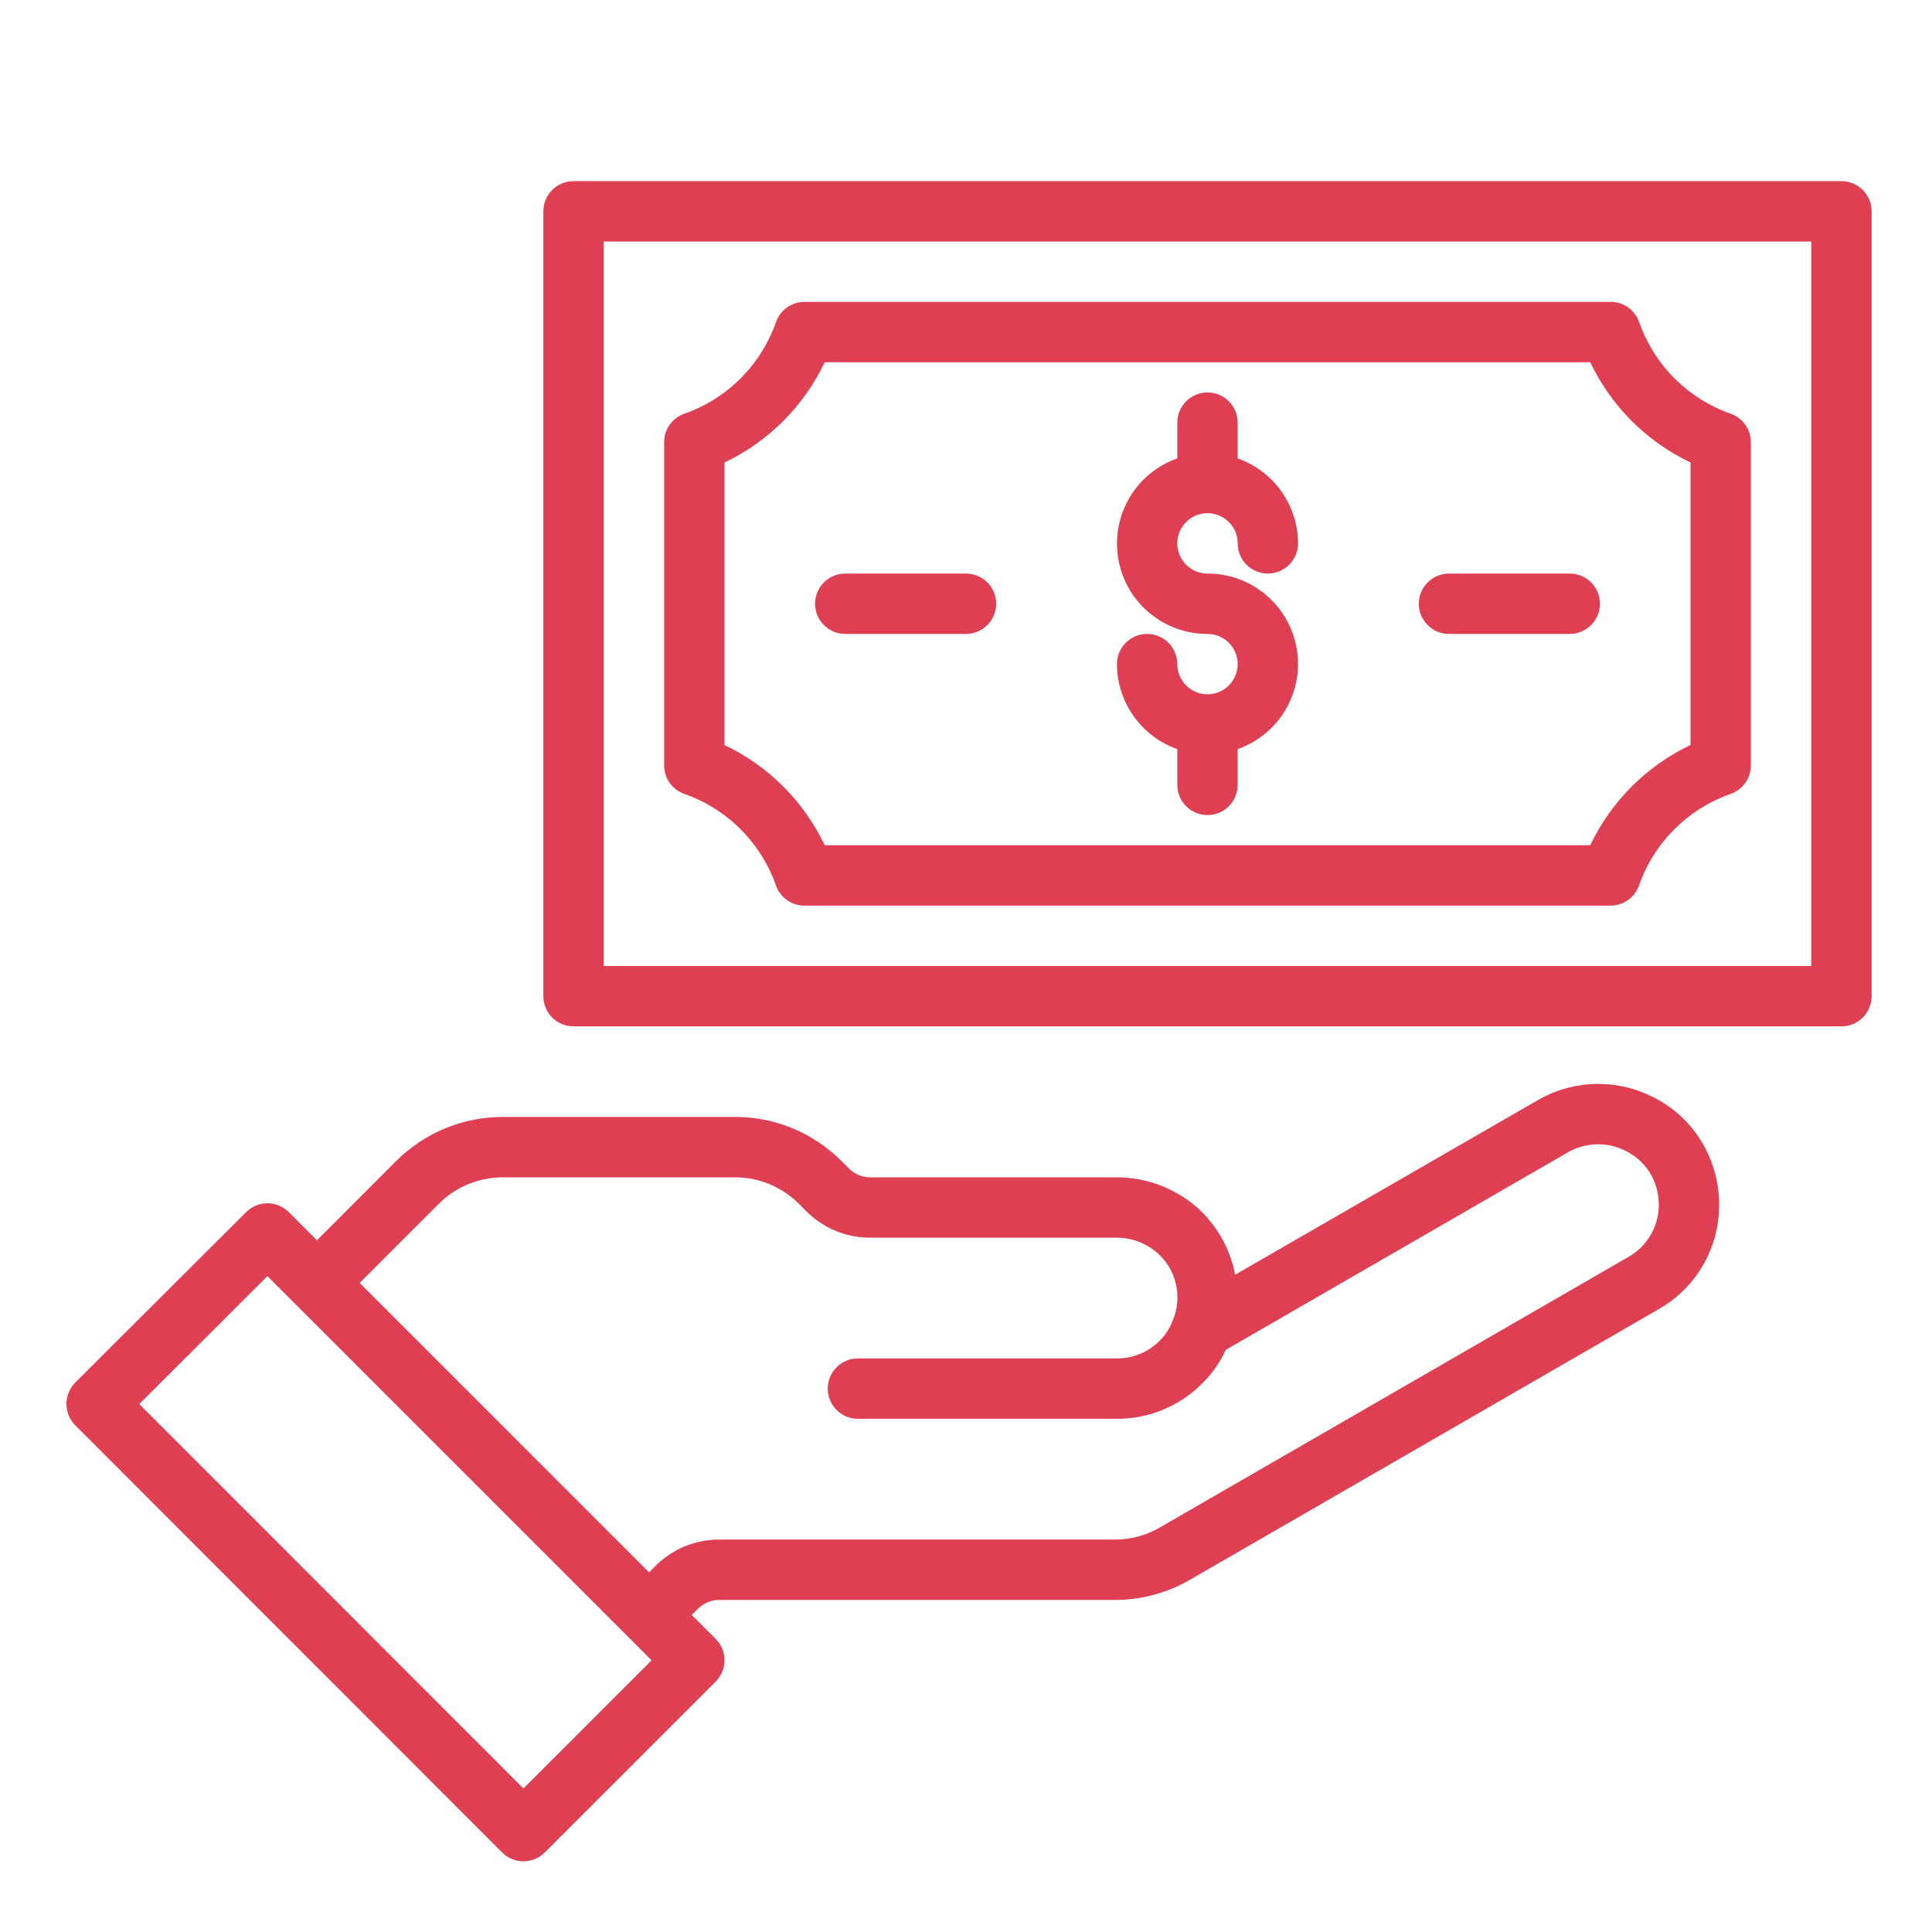
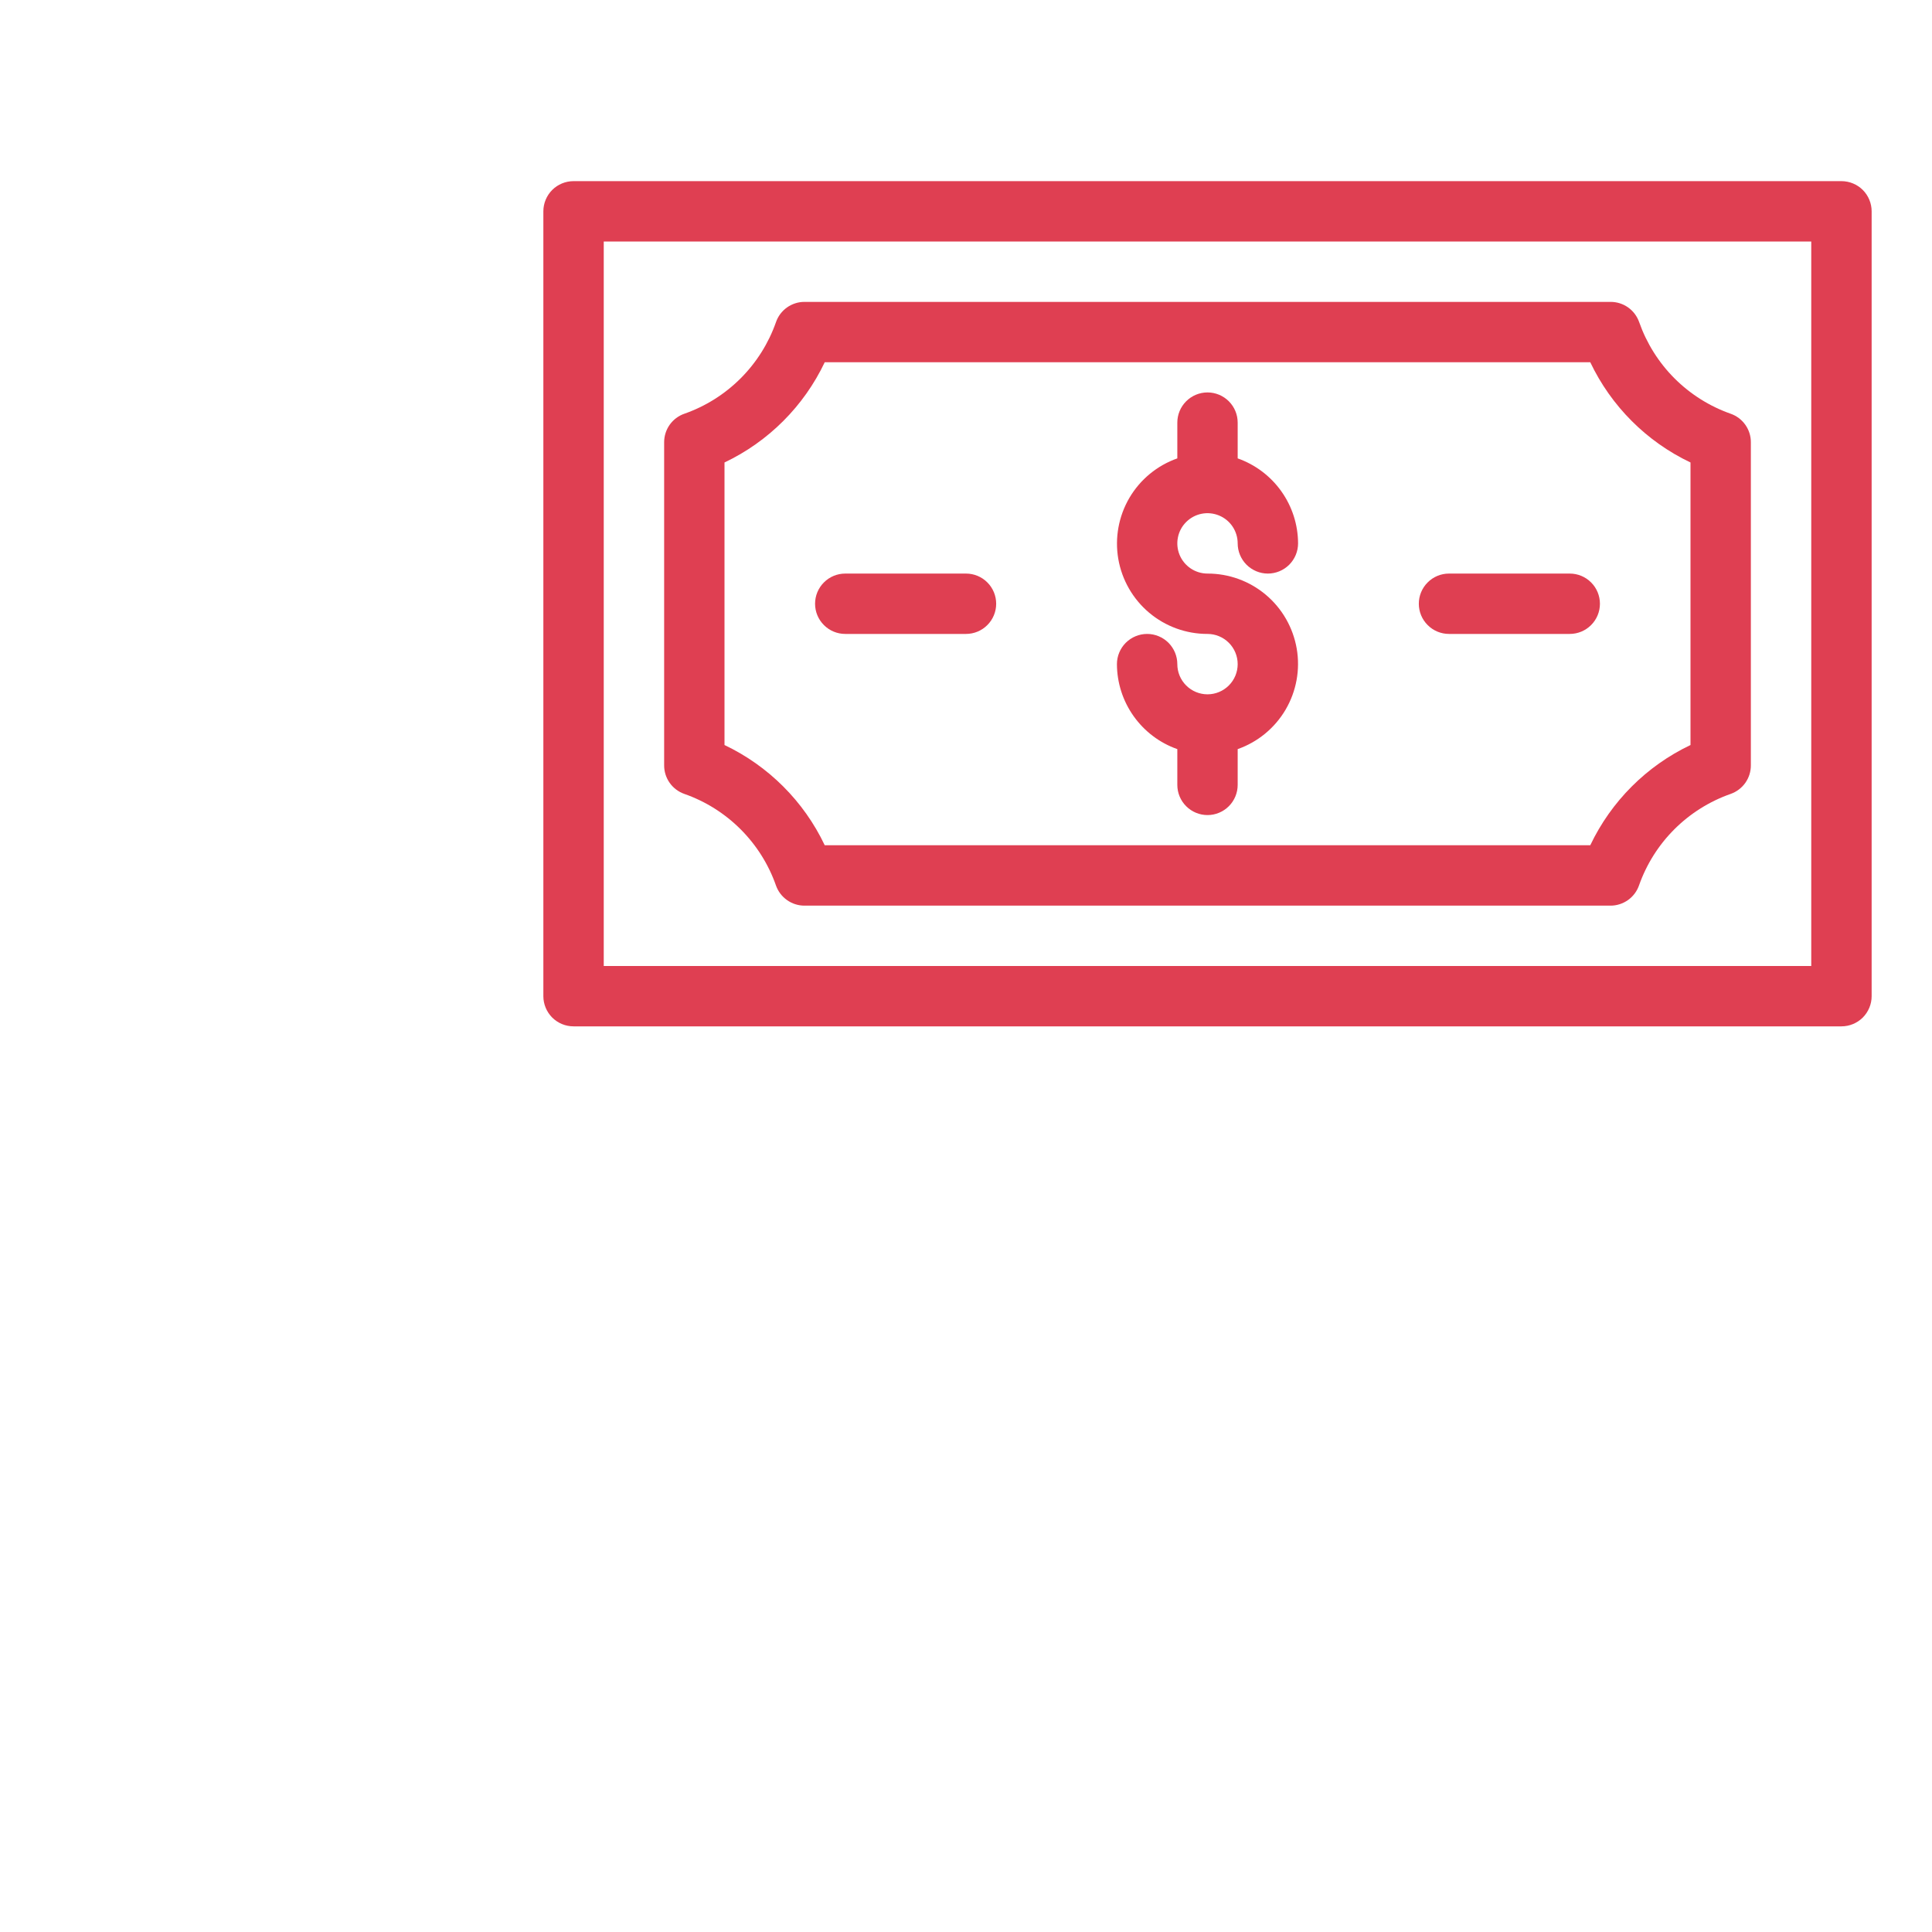
<svg xmlns="http://www.w3.org/2000/svg" width="50" height="50" viewBox="0 0 50 50" fill="none">
-   <path d="M42.774 28.389C42.312 28.155 41.798 28.039 41.28 28.053C40.762 28.067 40.255 28.209 39.806 28.467L31.965 32.99C31.838 32.318 31.492 31.706 30.982 31.25C30.405 30.747 29.665 30.469 28.898 30.469H22.523C22.42 30.469 22.318 30.449 22.223 30.409C22.128 30.37 22.042 30.312 21.97 30.24L21.779 30.049C21.417 29.686 20.987 29.398 20.514 29.201C20.04 29.005 19.532 28.905 19.02 28.906H13.016C12.898 28.906 12.781 28.914 12.625 28.926C11.728 29.015 10.889 29.412 10.251 30.049L8.203 32.099L7.474 31.37C7.328 31.223 7.129 31.141 6.922 31.141C6.715 31.141 6.516 31.223 6.37 31.37L1.948 35.781C1.876 35.854 1.818 35.94 1.779 36.035C1.74 36.13 1.719 36.231 1.719 36.334C1.719 36.437 1.74 36.538 1.779 36.633C1.818 36.728 1.876 36.814 1.948 36.887L12.995 47.941C13.067 48.014 13.153 48.072 13.248 48.111C13.343 48.15 13.445 48.171 13.547 48.171C13.65 48.171 13.752 48.15 13.846 48.111C13.941 48.072 14.027 48.014 14.1 47.941L18.522 43.52C18.668 43.373 18.751 43.174 18.751 42.967C18.751 42.76 18.668 42.561 18.522 42.415L17.902 41.795L18.064 41.634C18.211 41.488 18.409 41.406 18.616 41.406H28.851C29.537 41.408 30.211 41.226 30.804 40.88L42.929 33.88C43.406 33.608 43.803 33.214 44.077 32.738C44.352 32.262 44.495 31.721 44.491 31.172C44.491 30.624 44.347 30.085 44.074 29.609C43.772 29.082 43.319 28.657 42.774 28.389ZM13.547 46.286L3.605 36.337L6.921 33.026L16.864 42.969L13.547 46.286ZM42.148 32.527L30.017 39.531C29.663 39.737 29.261 39.845 28.852 39.844H18.617C18.309 39.843 18.004 39.903 17.719 40.021C17.435 40.139 17.177 40.312 16.959 40.531L16.798 40.692L9.308 33.203L11.357 31.154C11.736 30.774 12.235 30.537 12.769 30.482C12.855 30.475 12.935 30.469 13.016 30.469H19.02C19.327 30.468 19.631 30.528 19.915 30.646C20.199 30.763 20.457 30.936 20.674 31.154L20.865 31.345C21.082 31.563 21.34 31.736 21.625 31.854C21.91 31.972 22.215 32.032 22.523 32.031H28.898C29.284 32.031 29.657 32.169 29.948 32.422C30.242 32.679 30.427 33.039 30.464 33.427C30.489 33.672 30.454 33.919 30.36 34.146C30.288 34.356 30.169 34.545 30.01 34.7C29.866 34.845 29.693 34.961 29.504 35.039C29.314 35.117 29.111 35.157 28.906 35.156H22.203C21.996 35.156 21.797 35.239 21.651 35.385C21.504 35.532 21.422 35.73 21.422 35.938C21.422 36.145 21.504 36.343 21.651 36.49C21.797 36.636 21.996 36.719 22.203 36.719H28.906C29.317 36.72 29.723 36.639 30.102 36.482C30.481 36.325 30.826 36.094 31.115 35.802C31.369 35.551 31.575 35.257 31.725 34.933L40.583 29.819C40.81 29.69 41.065 29.619 41.327 29.614C41.588 29.608 41.846 29.668 42.078 29.788C42.347 29.92 42.571 30.129 42.721 30.389C42.857 30.627 42.929 30.896 42.93 31.17C42.932 31.445 42.86 31.716 42.723 31.954C42.586 32.193 42.387 32.39 42.148 32.527Z" fill="#DF3F52" />
  <path d="M47.656 4.688H14.844C14.636 4.688 14.438 4.77 14.291 4.916C14.145 5.063 14.062 5.262 14.062 5.469V25.781C14.062 25.988 14.145 26.187 14.291 26.334C14.438 26.48 14.636 26.562 14.844 26.562H47.656C47.863 26.562 48.062 26.48 48.209 26.334C48.355 26.187 48.438 25.988 48.438 25.781V5.469C48.438 5.262 48.355 5.063 48.209 4.916C48.062 4.77 47.863 4.688 47.656 4.688ZM46.875 25H15.625V6.25H46.875V25Z" fill="#DF3F52" />
  <path d="M17.712 20.547C18.26 20.739 18.757 21.052 19.167 21.462C19.577 21.872 19.89 22.369 20.082 22.916C20.136 23.069 20.236 23.201 20.368 23.294C20.5 23.388 20.658 23.438 20.82 23.438H41.68C41.842 23.438 42 23.387 42.133 23.293C42.265 23.199 42.365 23.066 42.418 22.913C42.611 22.366 42.923 21.87 43.334 21.46C43.744 21.051 44.241 20.739 44.788 20.547C44.941 20.493 45.075 20.393 45.169 20.26C45.263 20.127 45.313 19.968 45.312 19.805V11.445C45.313 11.283 45.262 11.125 45.168 10.992C45.074 10.86 44.941 10.76 44.788 10.707C44.241 10.514 43.745 10.201 43.335 9.791C42.926 9.381 42.614 8.884 42.422 8.338C42.368 8.184 42.268 8.05 42.135 7.956C42.002 7.862 41.843 7.812 41.68 7.813H20.82C20.658 7.812 20.5 7.863 20.367 7.957C20.235 8.051 20.135 8.184 20.082 8.338C19.89 8.885 19.577 9.382 19.167 9.792C18.757 10.202 18.26 10.515 17.712 10.707C17.559 10.76 17.426 10.86 17.332 10.992C17.238 11.125 17.188 11.283 17.188 11.445V19.805C17.187 19.968 17.237 20.127 17.331 20.26C17.425 20.393 17.558 20.493 17.712 20.547ZM18.75 11.969C19.887 11.429 20.804 10.512 21.344 9.375H41.156C41.697 10.512 42.613 11.429 43.75 11.969V19.281C42.613 19.822 41.697 20.738 41.156 21.875H21.344C20.804 20.738 19.887 19.822 18.75 19.281V11.969Z" fill="#DF3F52" />
  <path d="M31.25 17.969C31.043 17.969 30.844 17.886 30.698 17.74C30.551 17.593 30.469 17.395 30.469 17.188C30.469 16.98 30.386 16.782 30.24 16.635C30.093 16.489 29.895 16.406 29.688 16.406C29.48 16.406 29.282 16.489 29.135 16.635C28.989 16.782 28.906 16.98 28.906 17.188C28.908 17.671 29.059 18.141 29.339 18.535C29.619 18.929 30.013 19.227 30.469 19.387V20.312C30.469 20.52 30.551 20.718 30.698 20.865C30.844 21.011 31.043 21.094 31.25 21.094C31.457 21.094 31.656 21.011 31.802 20.865C31.949 20.718 32.031 20.52 32.031 20.312V19.387C32.552 19.204 32.991 18.842 33.271 18.366C33.55 17.89 33.653 17.33 33.559 16.786C33.465 16.242 33.182 15.748 32.76 15.393C32.337 15.037 31.802 14.843 31.25 14.844C31.096 14.844 30.944 14.798 30.816 14.712C30.688 14.626 30.587 14.504 30.528 14.361C30.469 14.219 30.454 14.062 30.484 13.91C30.514 13.758 30.588 13.619 30.698 13.51C30.807 13.401 30.946 13.326 31.098 13.296C31.249 13.266 31.406 13.282 31.549 13.341C31.692 13.4 31.814 13.5 31.9 13.629C31.985 13.757 32.031 13.908 32.031 14.062C32.031 14.27 32.114 14.468 32.26 14.615C32.407 14.761 32.605 14.844 32.812 14.844C33.02 14.844 33.218 14.761 33.365 14.615C33.511 14.468 33.594 14.27 33.594 14.062C33.592 13.579 33.441 13.109 33.161 12.715C32.881 12.321 32.487 12.024 32.031 11.863V10.938C32.031 10.73 31.949 10.532 31.802 10.385C31.656 10.239 31.457 10.156 31.25 10.156C31.043 10.156 30.844 10.239 30.698 10.385C30.551 10.532 30.469 10.73 30.469 10.938V11.863C29.948 12.046 29.509 12.408 29.229 12.884C28.95 13.36 28.848 13.92 28.941 14.464C29.035 15.008 29.318 15.502 29.74 15.857C30.163 16.213 30.698 16.407 31.25 16.406C31.457 16.406 31.656 16.489 31.802 16.635C31.949 16.782 32.031 16.98 32.031 17.188C32.031 17.395 31.949 17.593 31.802 17.74C31.656 17.886 31.457 17.969 31.25 17.969Z" fill="#DF3F52" />
  <path d="M37.5 16.406H40.625C40.832 16.406 41.031 16.324 41.177 16.177C41.324 16.031 41.406 15.832 41.406 15.625C41.406 15.418 41.324 15.219 41.177 15.073C41.031 14.926 40.832 14.844 40.625 14.844H37.5C37.293 14.844 37.094 14.926 36.948 15.073C36.801 15.219 36.719 15.418 36.719 15.625C36.719 15.832 36.801 16.031 36.948 16.177C37.094 16.324 37.293 16.406 37.5 16.406Z" fill="#DF3F52" />
  <path d="M21.875 16.406H25C25.207 16.406 25.406 16.324 25.552 16.177C25.699 16.031 25.781 15.832 25.781 15.625C25.781 15.418 25.699 15.219 25.552 15.073C25.406 14.926 25.207 14.844 25 14.844H21.875C21.668 14.844 21.469 14.926 21.323 15.073C21.176 15.219 21.094 15.418 21.094 15.625C21.094 15.832 21.176 16.031 21.323 16.177C21.469 16.324 21.668 16.406 21.875 16.406Z" fill="#DF3F52" />
</svg>